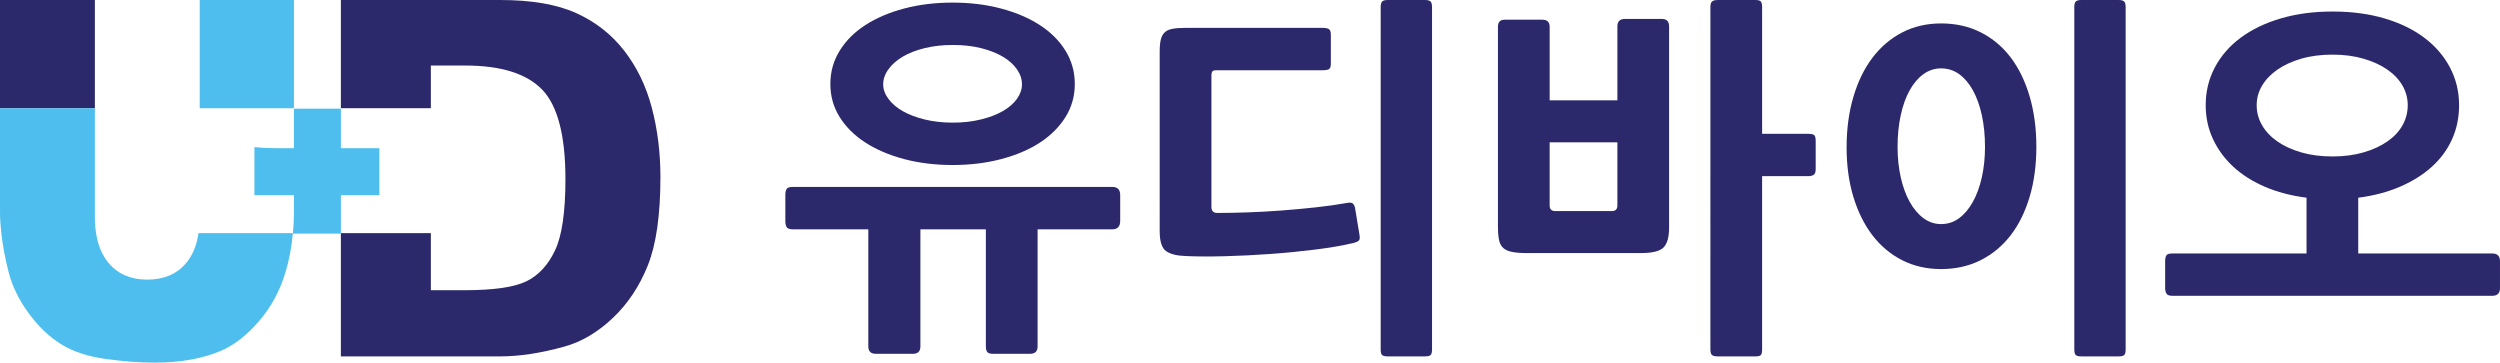
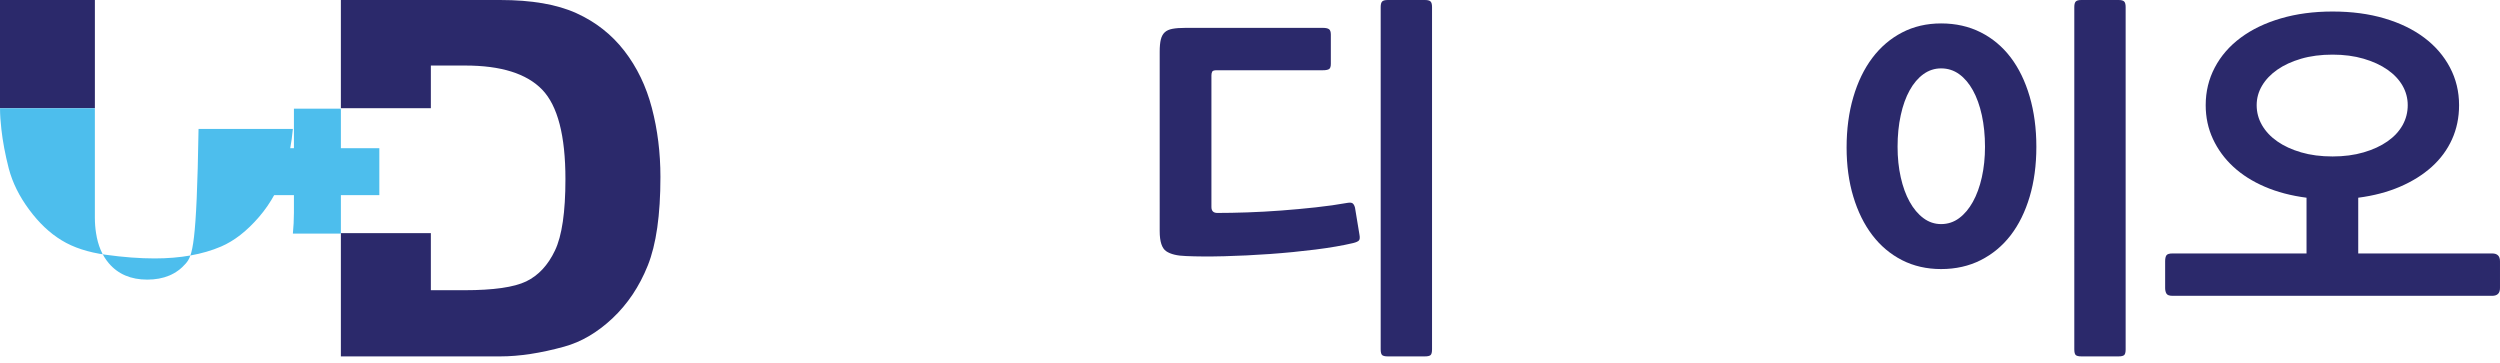
<svg xmlns="http://www.w3.org/2000/svg" version="1.1" id="Layer_1" x="0px" y="0px" width="1792.505px" height="260px" viewBox="0 0 1792.505 260" enable-background="new 0 0 1792.505 260" xml:space="preserve">
  <g>
    <path fill="#2B296B" d="M467.389,77.412c-4.076-15.57-10.676-29.234-19.748-40.959c-9.09-11.746-20.576-20.746-34.398-27.018   c-13.848-6.285-32.035-9.431-54.572-9.431H244.408v77.6h64.516V46.992h24.694c25.632,0,43.999,5.769,55.135,17.297   c11.103,11.541,16.662,32.91,16.662,64.148c0,23.612-2.481,40.682-7.504,51.179c-4.997,10.53-11.887,17.915-20.602,22.14   c-8.766,4.209-23.491,6.323-44.187,6.323h-24.199v-40.908h-64.516v88.365H358.67c13.72,0,28.992-2.332,45.858-6.992   c12.262-3.364,23.79-10.147,34.603-20.294c10.804-10.164,19.271-22.771,25.308-37.817c6.054-15.063,9.09-36.228,9.09-63.53   C473.529,109.473,471.482,92.978,467.389,77.412" />
    <path fill="#4DBEED" d="M271.985,106.254h-27.567V77.928h-33.673v28.327h-13.455c-5.065,0-9.994-0.298-14.871-0.759v34.437h28.326   v12.714c0,5.073-0.307,9.98-0.75,14.862h34.423v-27.576h27.567V106.254z" />
    <rect x="0" fill="#2B296B" width="68.028" height="77.608" />
-     <path fill="#4DBEED" d="M133.235,188.889c-6.66,7.738-15.852,11.597-27.645,11.597c-11.776,0-20.968-3.939-27.61-11.779   c-4.758-5.599-7.76-12.8-9.107-21.54c-0.554-3.479-0.853-7.188-0.853-11.136V77.604H0.009v74.709c0,4.673,0.375,9.683,0.955,14.854   c0.972,8.75,2.694,18.125,5.32,28.34c2.661,10.113,7.521,19.944,14.599,29.47c7.018,9.521,14.786,16.87,23.296,22.029   c8.484,5.197,19.066,8.638,31.678,10.368c12.628,1.744,24.31,2.627,35.02,2.627c18.513,0,34.398-2.856,47.675-8.54   c9.431-4.067,18.486-11.115,27.142-21.173c8.68-10.062,15.024-21.786,19.04-35.207c2.669-8.906,4.366-18.248,5.262-27.914h-67.637   C141.036,176.073,138.009,183.325,133.235,188.889" />
-     <rect x="143.194" fill="#4DBEED" width="67.551" height="77.608" />
-     <path fill="#2B296B" d="M797.578,164.408h-53.617v83.927c0,3.556-1.791,5.338-5.338,5.338h-26.672   c-1.962,0-3.292-0.405-4.008-1.198c-0.717-0.802-1.074-2.183-1.074-4.14v-83.927h-46.941v83.927c0,3.556-1.791,5.338-5.338,5.338   h-26.673c-3.563,0-5.337-1.782-5.337-5.338v-83.927h-54.155c-2.311,0-3.777-0.533-4.408-1.599   c-0.623-1.075-0.921-2.575-0.921-4.532v-18.389c0-1.948,0.298-3.415,0.921-4.391c0.631-0.977,2.098-1.467,4.408-1.467h229.153   c3.735,0,5.611,1.957,5.611,5.857v18.389C803.19,162.366,801.314,164.408,797.578,164.408 M683.138,118.315   c-12.637,0-24.284-1.424-34.943-4.272c-10.676-2.839-19.919-6.792-27.755-11.856c-7.819-5.065-13.959-11.141-18.393-18.252   c-4.46-7.107-6.677-15.007-6.677-23.713c0-8.698,2.217-16.649,6.677-23.846c4.434-7.193,10.573-13.324,18.393-18.389   c7.836-5.065,17.079-9.013,27.755-11.856c10.659-2.84,22.307-4.264,34.943-4.264c12.433,0,24.004,1.424,34.68,4.264   c10.667,2.844,19.919,6.792,27.747,11.856c7.811,5.065,13.949,11.196,18.4,18.389c4.435,7.197,6.669,15.148,6.669,23.846   c0,8.706-2.234,16.606-6.669,23.713c-4.451,7.111-10.539,13.187-18.265,18.252c-7.751,5.065-16.985,9.017-27.746,11.856   C707.193,116.892,695.571,118.315,683.138,118.315 M683.138,32.245c-7.299,0-14.01,0.759-20.141,2.264   c-6.139,1.509-11.392,3.552-15.74,6.126c-4.357,2.58-7.776,5.598-10.267,9.064c-2.507,3.458-3.743,7.064-3.743,10.787   c0,3.56,1.236,7.018,3.743,10.398c2.49,3.368,5.909,6.302,10.267,8.792c4.349,2.49,9.602,4.489,15.74,5.99   c6.131,1.509,12.842,2.26,20.141,2.26c7.282,0,14.002-0.75,20.133-2.26c6.14-1.501,11.392-3.5,15.74-5.99   c4.357-2.49,7.734-5.423,10.147-8.792c2.388-3.381,3.599-6.838,3.599-10.398c0-3.722-1.211-7.329-3.599-10.787   c-2.413-3.466-5.79-6.485-10.147-9.064c-4.349-2.575-9.567-4.617-15.596-6.126C697.362,33.003,690.608,32.245,683.138,32.245" />
+     <path fill="#4DBEED" d="M133.235,188.889c-6.66,7.738-15.852,11.597-27.645,11.597c-11.776,0-20.968-3.939-27.61-11.779   c-4.758-5.599-7.76-12.8-9.107-21.54c-0.554-3.479-0.853-7.188-0.853-11.136V77.604H0.009c0,4.673,0.375,9.683,0.955,14.854   c0.972,8.75,2.694,18.125,5.32,28.34c2.661,10.113,7.521,19.944,14.599,29.47c7.018,9.521,14.786,16.87,23.296,22.029   c8.484,5.197,19.066,8.638,31.678,10.368c12.628,1.744,24.31,2.627,35.02,2.627c18.513,0,34.398-2.856,47.675-8.54   c9.431-4.067,18.486-11.115,27.142-21.173c8.68-10.062,15.024-21.786,19.04-35.207c2.669-8.906,4.366-18.248,5.262-27.914h-67.637   C141.036,176.073,138.009,183.325,133.235,188.889" />
    <path fill="#2B296B" d="M970.224,174.27c-7.478,1.77-16.499,3.326-27.072,4.66c-10.591,1.326-21.488,2.4-32.692,3.197   c-11.205,0.793-22.094,1.335-32.667,1.595c-10.591,0.272-19.706,0.23-27.347-0.128c-6.403-0.175-11.17-1.339-14.273-3.467   c-3.112-2.131-4.673-6.924-4.673-14.389V37.041c0-3.552,0.272-6.434,0.802-8.659c0.545-2.221,1.466-3.957,2.797-5.197   c1.33-1.241,3.206-2.089,5.61-2.533c2.388-0.443,5.457-0.665,9.209-0.665h98.691c1.961,0,3.376,0.315,4.28,0.934   c0.87,0.622,1.321,1.914,1.321,3.862v21.049c0,1.957-0.451,3.198-1.321,3.73c-0.904,0.533-2.319,0.802-4.28,0.802h-76.291   c-1.782,0-2.848,0.358-3.197,1.066c-0.367,0.708-0.529,1.599-0.529,2.665v94.325c0,2.84,1.416,4.264,4.264,4.264   c6.396,0,13.558-0.133,21.471-0.4c7.913-0.265,15.997-0.708,24.276-1.33c8.263-0.627,16.482-1.377,24.678-2.269   c8.177-0.883,15.731-1.948,22.664-3.198c1.97-0.357,3.292-0.217,4.008,0.406c0.708,0.617,1.236,1.637,1.595,3.061l3.206,19.445   c0.358,1.966,0.222,3.292-0.393,4C973.729,173.114,972.356,173.736,970.224,174.27 M1021.701,255.531h-26.681   c-1.953,0-3.291-0.315-3.999-0.925c-0.708-0.627-1.066-2.008-1.066-4.14V5.065c0-1.953,0.358-3.283,1.066-4   c0.708-0.708,2.046-1.062,3.999-1.062h26.681c1.961,0,3.292,0.354,4.008,1.062c0.716,0.716,1.058,2.047,1.058,4v245.402   c0,2.132-0.342,3.513-1.058,4.14C1024.993,255.216,1023.662,255.531,1021.701,255.531" />
-     <path fill="#2B296B" d="M1176.466,181.462h-81.62c-4.28,0-7.794-0.269-10.539-0.802c-2.763-0.533-4.903-1.471-6.412-2.797   c-1.519-1.334-2.533-3.24-3.07-5.726c-0.528-2.489-0.802-5.772-0.802-9.856V19.186c0-3.373,1.604-5.065,4.81-5.065h26.945   c3.556,0,5.329,1.692,5.329,5.065v52.756h48.562V18.925c0-3.556,1.773-5.338,5.329-5.338h26.681c3.359,0,5.065,1.782,5.065,5.338   v144.149c0,6.924-1.33,11.725-4.008,14.389C1190.075,180.127,1184.644,181.462,1176.466,181.462 M1159.668,102.055h-48.562v45.304   c0,2.661,1.339,3.986,3.999,3.986h40.555c2.669,0,4.008-1.325,4.008-3.986V102.055z M1296.509,126.306h-33.068v124.161   c0,2.132-0.315,3.513-0.938,4.14c-0.631,0.609-1.91,0.925-3.871,0.925h-26.945c-1.953,0-3.325-0.315-4.136-0.925   c-0.793-0.627-1.193-2.008-1.193-4.14V5.065c0-1.953,0.4-3.283,1.193-4c0.811-0.708,2.183-1.065,4.136-1.065h26.945   c1.961,0,3.24,0.358,3.871,1.065c0.622,0.716,0.938,2.047,0.938,4v90.863h33.068c1.611,0,2.898,0.226,3.871,0.661   c0.98,0.448,1.467,1.915,1.467,4.404v20.247c0,2.132-0.486,3.509-1.467,4.131C1299.407,125.999,1298.12,126.306,1296.509,126.306" />
    <path fill="#2B296B" d="M1391.772,192.918c-10.317,0-19.654-2.132-28.011-6.391c-8.356-4.272-15.46-10.271-21.343-17.988   c-5.867-7.725-10.403-16.922-13.601-27.584c-3.206-10.659-4.801-22.379-4.801-35.17c0-13.14,1.595-25.18,4.801-36.103   c3.197-10.927,7.733-20.294,13.601-28.109c5.883-7.815,12.986-13.899,21.343-18.256c8.356-4.349,17.693-6.523,28.011-6.523   c10.488,0,19.953,2.132,28.412,6.391c8.441,4.259,15.604,10.258,21.479,17.988c5.866,7.725,10.395,17.054,13.601,27.977   c3.197,10.923,4.809,22.963,4.809,36.103c0,13.148-1.611,25.095-4.809,35.843c-3.206,10.748-7.734,19.944-13.601,27.576   c-5.875,7.641-13.038,13.583-21.479,17.855C1411.725,190.786,1402.26,192.918,1391.772,192.918 M1391.772,49.03   c-4.63,0-8.851,1.381-12.671,4.131c-3.82,2.758-7.111,6.625-9.865,11.592c-2.771,4.98-4.903,10.927-6.404,17.851   c-1.518,6.933-2.268,14.475-2.268,22.648c0,7.815,0.75,15.097,2.268,21.846c1.501,6.757,3.633,12.62,6.404,17.595   c2.754,4.967,6.045,8.881,9.865,11.717c3.82,2.848,8.041,4.264,12.671,4.264c4.801,0,9.115-1.416,12.944-4.264   c3.82-2.836,7.111-6.75,9.857-11.717c2.763-4.975,4.902-10.838,6.412-17.595c1.5-6.749,2.268-14.031,2.268-21.846   c0-8.173-0.768-15.715-2.268-22.648c-1.51-6.924-3.649-12.871-6.412-17.851c-2.746-4.967-6.037-8.834-9.857-11.592   C1400.887,50.411,1396.573,49.03,1391.772,49.03 M1519.029,255.531h-26.689c-1.953,0-3.292-0.315-3.991-0.925   c-0.716-0.627-1.074-2.008-1.074-4.14V5.065c0-1.953,0.358-3.283,1.074-4c0.699-0.708,2.038-1.062,3.991-1.062h26.689   c1.944,0,3.274,0.354,3.99,1.062c0.717,0.716,1.074,2.047,1.074,4v245.402c0,2.132-0.357,3.513-1.074,4.14   C1522.303,255.216,1520.973,255.531,1519.029,255.531" />
    <path fill="#2B296B" d="M1786.911,212.104H1557.74c-2.311,0-3.777-0.532-4.399-1.599c-0.614-1.065-0.93-2.4-0.93-3.999v-19.182   c0-1.957,0.315-3.372,0.93-4.264c0.622-0.891,2.089-1.334,4.399-1.334h96.048v-39.966c-11.033-1.425-20.993-4.042-29.878-7.858   c-8.902-3.824-16.457-8.616-22.682-14.397c-6.225-5.764-11.068-12.39-14.539-19.847c-3.471-7.465-5.201-15.544-5.201-24.25   c0-9.768,2.183-18.781,6.54-27.039c4.349-8.263,10.522-15.37,18.538-21.322c7.998-5.948,17.607-10.569,28.813-13.852   c11.195-3.292,23.56-4.933,37.083-4.933c13.678,0,26.093,1.642,37.204,4.933c11.127,3.283,20.635,7.904,28.557,13.852   c7.913,5.952,14.035,13.059,18.393,21.322c4.357,8.258,6.549,17.271,6.549,27.039c0,8.889-1.697,17.054-5.074,24.519   c-3.376,7.457-8.22,14.031-14.538,19.719c-6.318,5.683-13.916,10.433-22.81,14.256c-8.894,3.816-18.845,6.434-29.879,7.858v39.966   h96.048c3.718,0,5.594,1.859,5.594,5.598v19.182C1792.505,210.236,1790.629,212.104,1786.911,212.104 M1672.462,39.173   c-8.364,0-15.877,0.98-22.545,2.933c-6.668,1.957-12.364,4.575-17.071,7.862c-4.715,3.283-8.364,7.107-10.939,11.456   c-2.584,4.357-3.871,9.017-3.871,13.984c0,5.154,1.287,9.955,3.871,14.394c2.575,4.442,6.225,8.301,10.939,11.583   c4.707,3.292,10.403,5.914,17.071,7.866c6.668,1.957,14.181,2.929,22.545,2.929c8.169,0,15.604-0.972,22.272-2.929   c6.669-1.953,12.356-4.575,17.071-7.866c4.707-3.283,8.313-7.141,10.813-11.583c2.489-4.438,3.727-9.239,3.727-14.394   c0-4.967-1.237-9.627-3.727-13.984c-2.499-4.349-6.105-8.173-10.813-11.456c-4.715-3.287-10.402-5.905-17.071-7.862   C1688.067,40.153,1680.631,39.173,1672.462,39.173" />
  </g>
</svg>